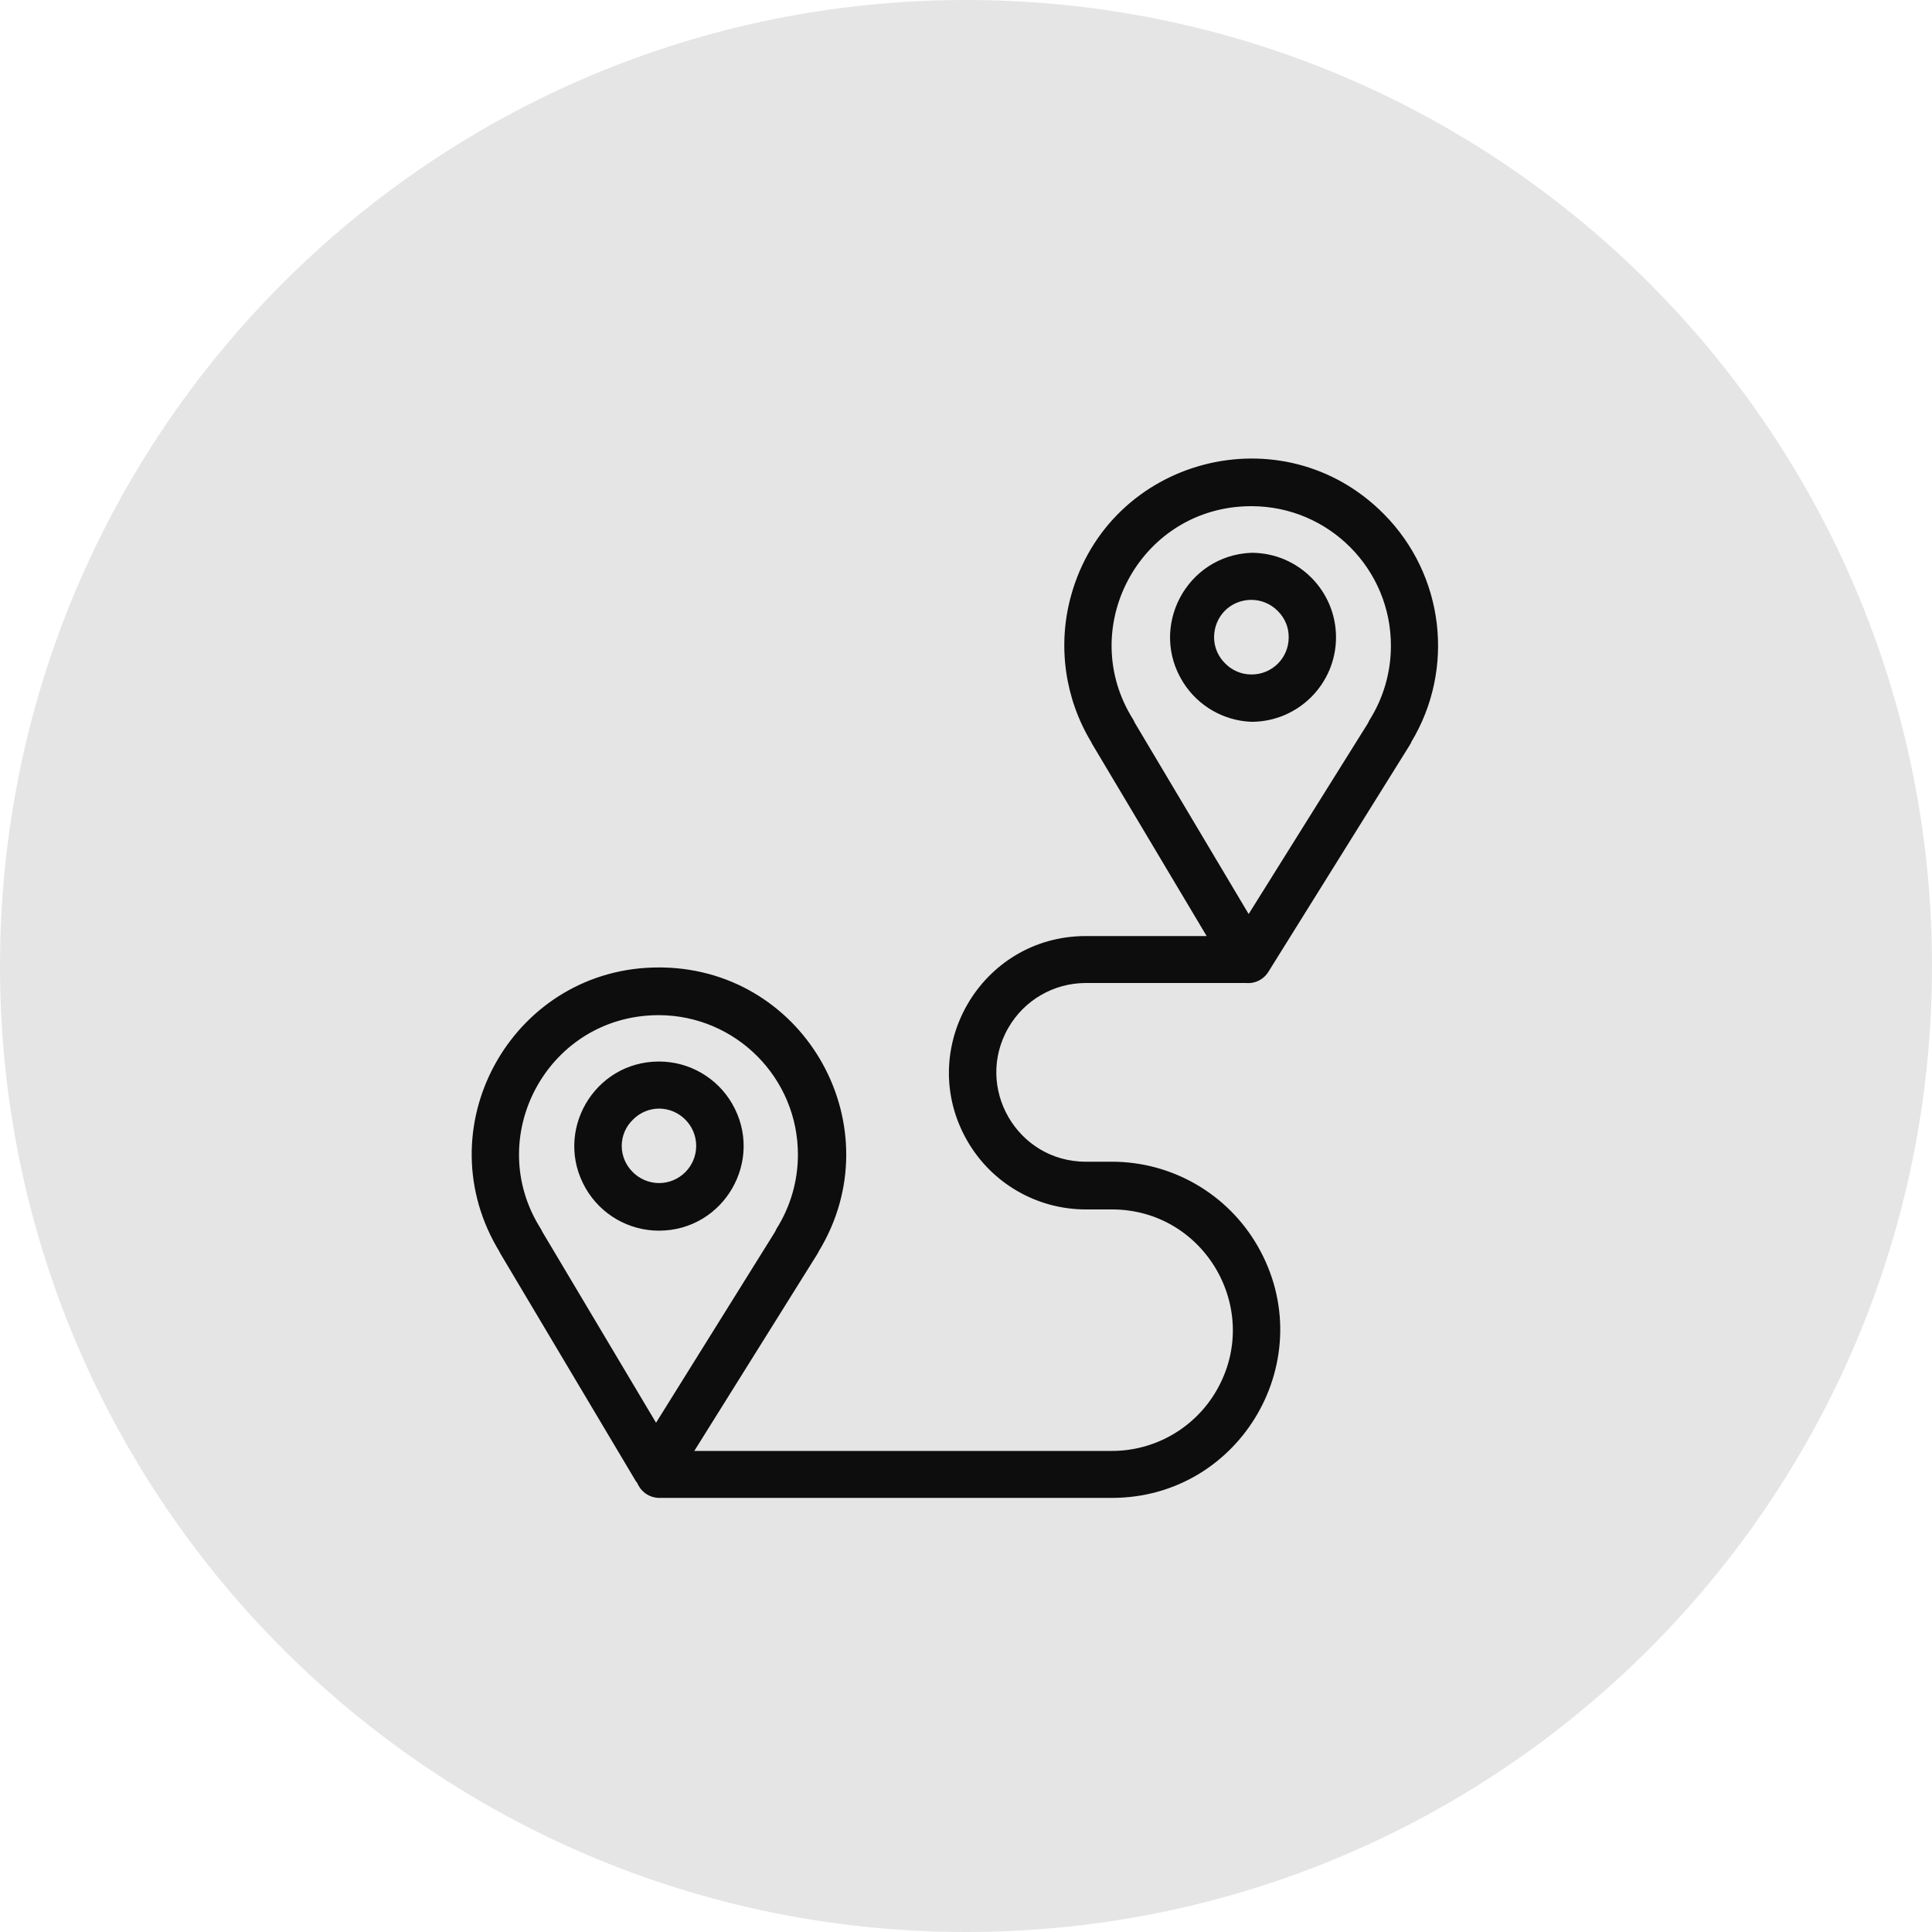
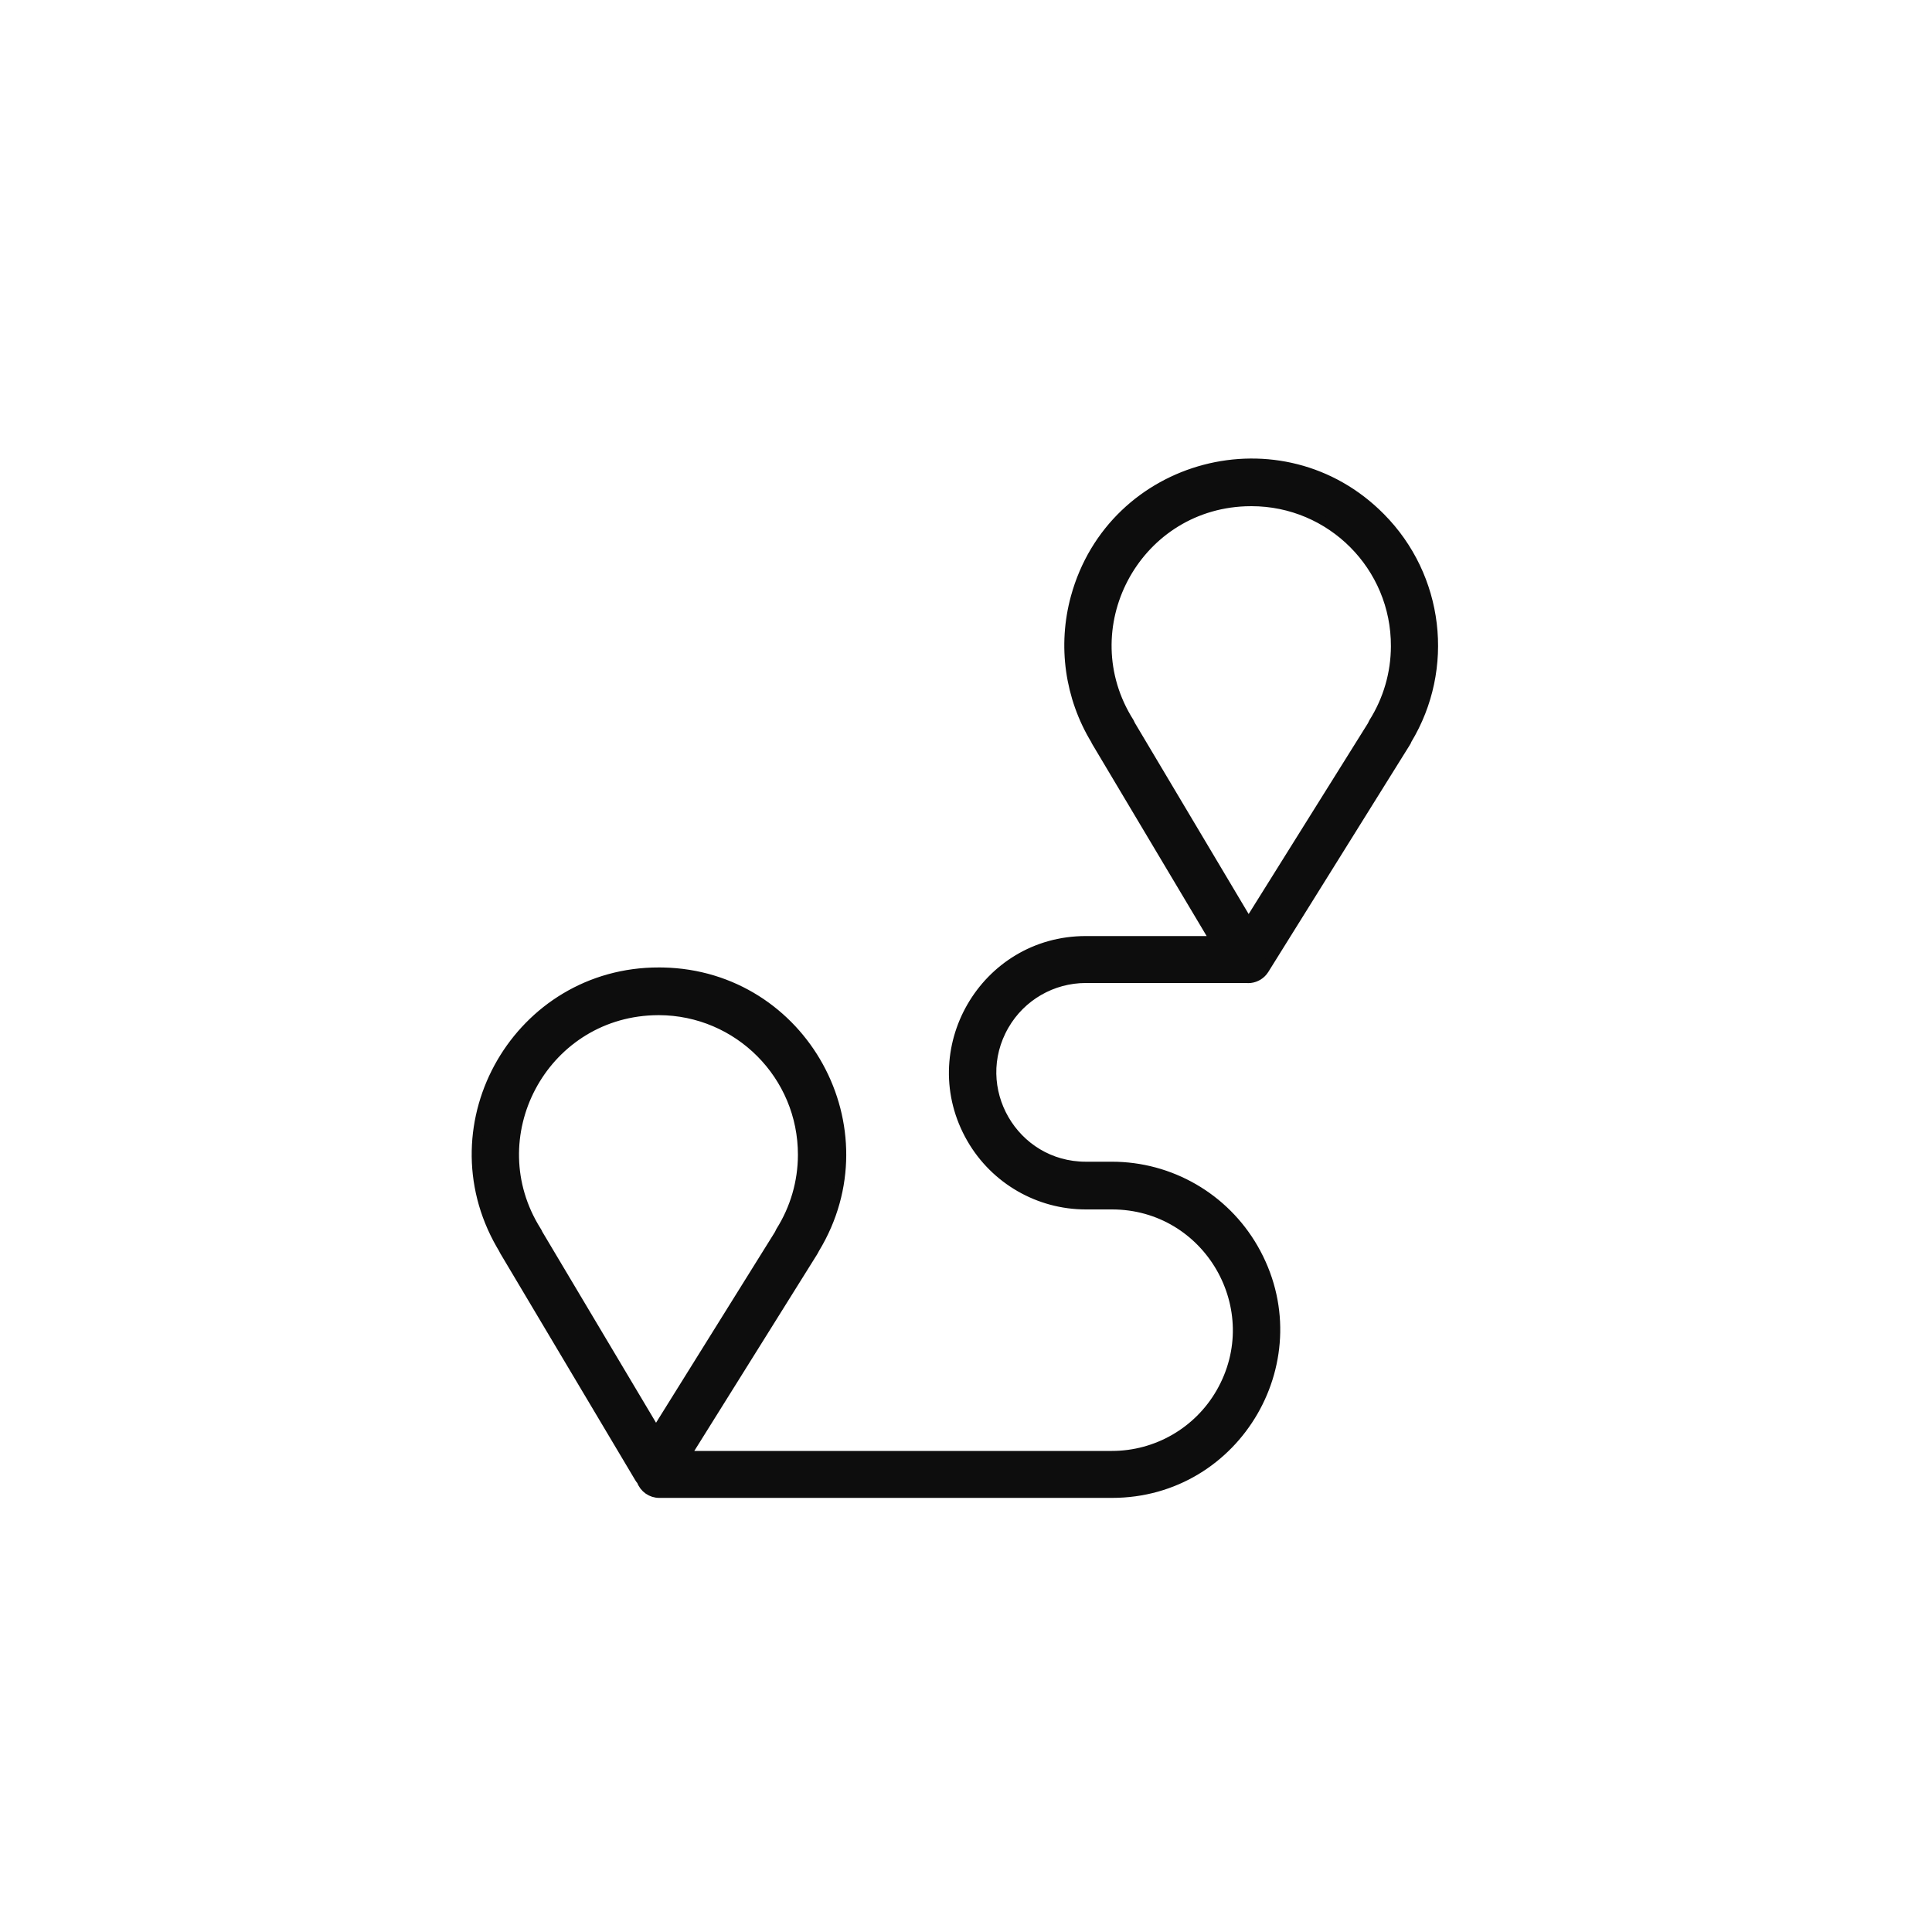
<svg xmlns="http://www.w3.org/2000/svg" viewBox="0 0 100.00 100.00" data-guides="{&quot;vertical&quot;:[],&quot;horizontal&quot;:[]}">
  <defs />
-   <path fill="#e5e5e5" fill-opacity="1" stroke="" stroke-opacity="0" stroke-width="1" id="tSvg4ccc97d61c" title="Ellipse 14" d="M50 0C77.614 0 100 22.386 100 50C100 77.614 77.614 100 50 100C22.386 100 0 77.614 0 50C0 22.386 22.386 0 50 0Z" style="transform-origin: 50px 50px;" />
  <path fill="#0d0d0d" stroke="#0d0d0d" fill-opacity="1" stroke-width="0.5" stroke-opacity="1" color="rgb(51, 51, 51)" fill-rule="evenodd" id="tSvg52406ebc72" title="Path 23" d="M71.45 26.782C66.349 21.629 57.583 23.93 55.671 30.924C54.989 33.421 55.364 36.088 56.708 38.3C56.722 38.341 56.742 38.381 56.767 38.417C58.81 41.845 60.853 45.272 62.896 48.7C60.664 48.7 58.433 48.7 56.201 48.7C50.947 48.7 47.663 54.388 50.29 58.938C51.51 61.049 53.763 62.35 56.201 62.35C56.652 62.35 57.102 62.35 57.553 62.35C62.557 62.35 65.684 67.767 63.182 72.1C62.021 74.111 59.875 75.35 57.553 75.35C50.197 75.35 42.841 75.35 35.486 75.35C37.687 71.827 39.888 68.304 42.09 64.781C42.122 64.729 42.148 64.677 42.174 64.625C45.932 58.424 41.568 50.481 34.319 50.327C34.251 50.326 34.182 50.325 34.114 50.325C26.869 50.307 22.321 58.139 25.928 64.423C25.967 64.491 26.007 64.558 26.047 64.625C26.067 64.664 26.087 64.703 26.106 64.742C28.437 68.659 30.769 72.577 33.1 76.494C33.129 76.544 33.164 76.59 33.204 76.63C33.342 77.021 33.712 77.282 34.127 77.281C41.936 77.281 49.744 77.281 57.553 77.281C64.058 77.281 68.123 70.239 64.871 64.606C63.361 61.991 60.572 60.38 57.553 60.38C57.102 60.38 56.652 60.38 56.201 60.38C52.448 60.38 50.103 56.318 51.979 53.068C52.85 51.56 54.459 50.63 56.201 50.63C58.966 50.63 61.73 50.63 64.495 50.63C64.569 50.637 64.642 50.637 64.716 50.63C65.01 50.596 65.272 50.432 65.431 50.182C67.871 46.269 70.31 42.356 72.75 38.443C72.784 38.395 72.81 38.343 72.828 38.287C75.061 34.59 74.493 29.847 71.45 26.782ZM27.848 63.871C27.829 63.818 27.802 63.768 27.77 63.721C24.713 58.864 28.06 52.519 33.795 52.3C33.897 52.296 33.999 52.294 34.101 52.294C38.226 52.305 41.561 55.658 41.55 59.782C41.547 61.184 41.148 62.556 40.4 63.741C40.373 63.789 40.349 63.839 40.328 63.891C38.203 67.301 36.077 70.711 33.952 74.121C31.917 70.705 29.883 67.288 27.848 63.871M72.243 33.451C72.24 34.853 71.841 36.225 71.093 37.41C71.066 37.458 71.042 37.508 71.021 37.559C68.889 40.969 66.757 44.38 64.625 47.79C62.59 44.373 60.556 40.956 58.522 37.539C58.498 37.49 58.474 37.44 58.45 37.39C55.383 32.539 58.717 26.187 64.451 25.956C64.559 25.952 64.667 25.95 64.775 25.95C68.912 25.95 72.261 29.314 72.243 33.451Z" />
-   <path fill="#0d0d0d" stroke="#0d0d0d" fill-opacity="1" stroke-width="0.5" stroke-opacity="1" color="rgb(51, 51, 51)" fill-rule="evenodd" id="tSvgfc5fa9f24c" title="Path 24" d="M64.781 28.862C61.606 28.988 59.758 32.504 61.455 35.19C62.18 36.339 63.424 37.057 64.781 37.111C67.053 37.107 68.895 35.268 68.902 32.996C68.906 30.716 67.061 28.866 64.781 28.862ZM66.952 32.989C66.956 34.193 65.978 35.168 64.775 35.16C64.194 35.162 63.638 34.927 63.234 34.511C62.048 33.333 62.582 31.313 64.194 30.875C64.383 30.824 64.579 30.798 64.775 30.799C65.354 30.801 65.909 31.035 66.315 31.449C66.727 31.856 66.961 32.41 66.952 32.989ZM34.108 63.449C37.285 63.448 39.271 60.009 37.682 57.257C36.945 55.98 35.582 55.194 34.108 55.194C30.93 55.194 28.944 58.633 30.533 61.385C31.27 62.662 32.633 63.449 34.108 63.449ZM31.93 59.315C31.93 58.736 32.164 58.182 32.58 57.781C32.984 57.367 33.536 57.133 34.114 57.13C35.315 57.138 36.285 58.113 36.285 59.315C36.281 60.515 35.308 61.486 34.108 61.486C33.528 61.482 32.974 61.248 32.567 60.836C32.162 60.433 31.933 59.886 31.93 59.315Z" />
</svg>